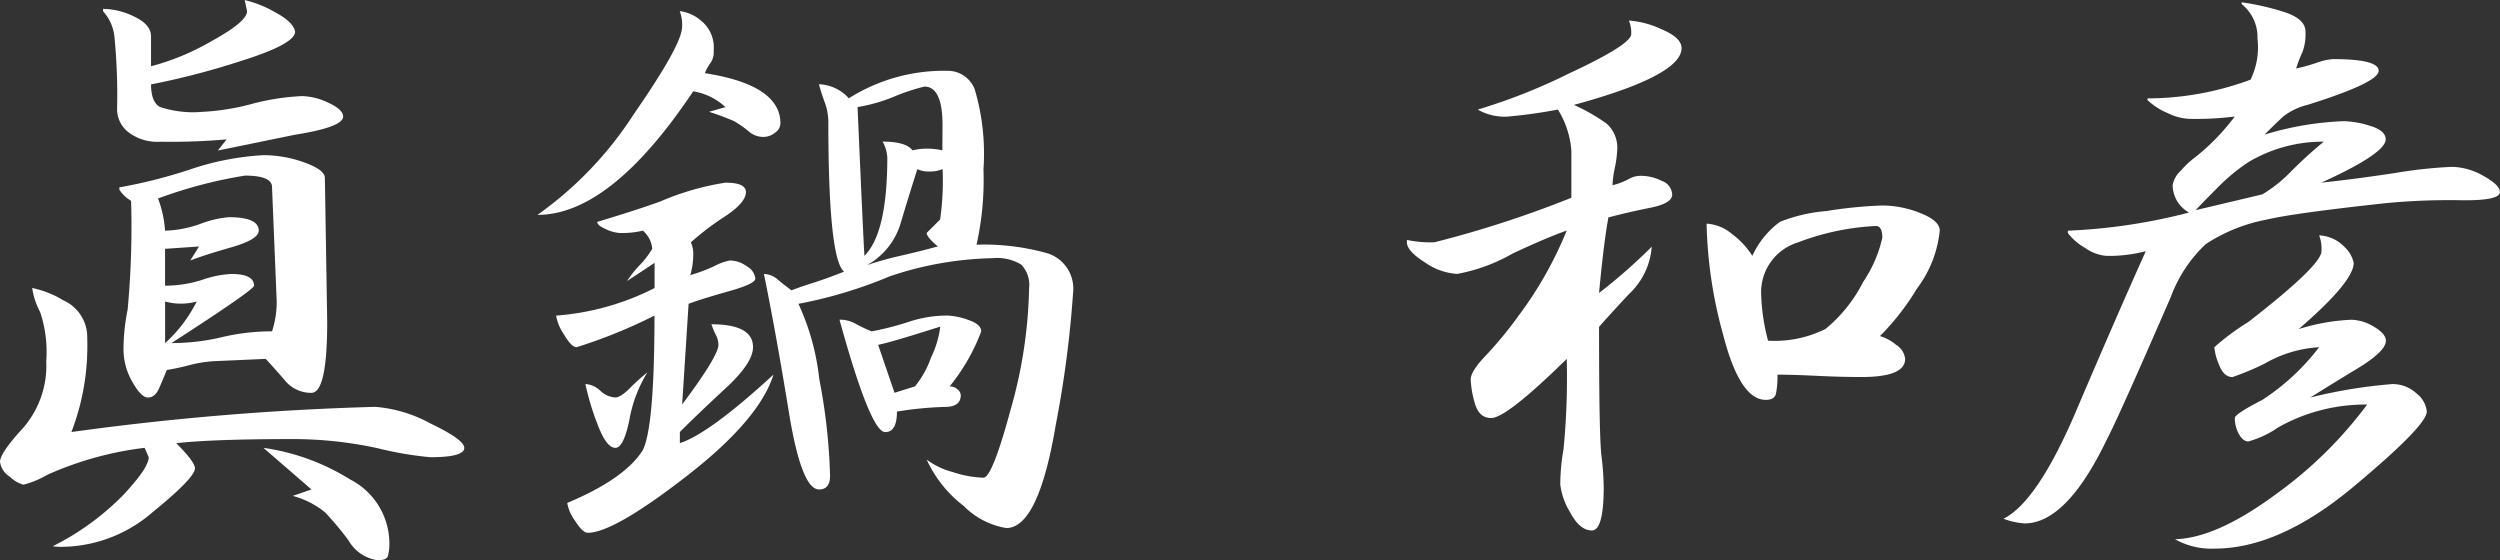
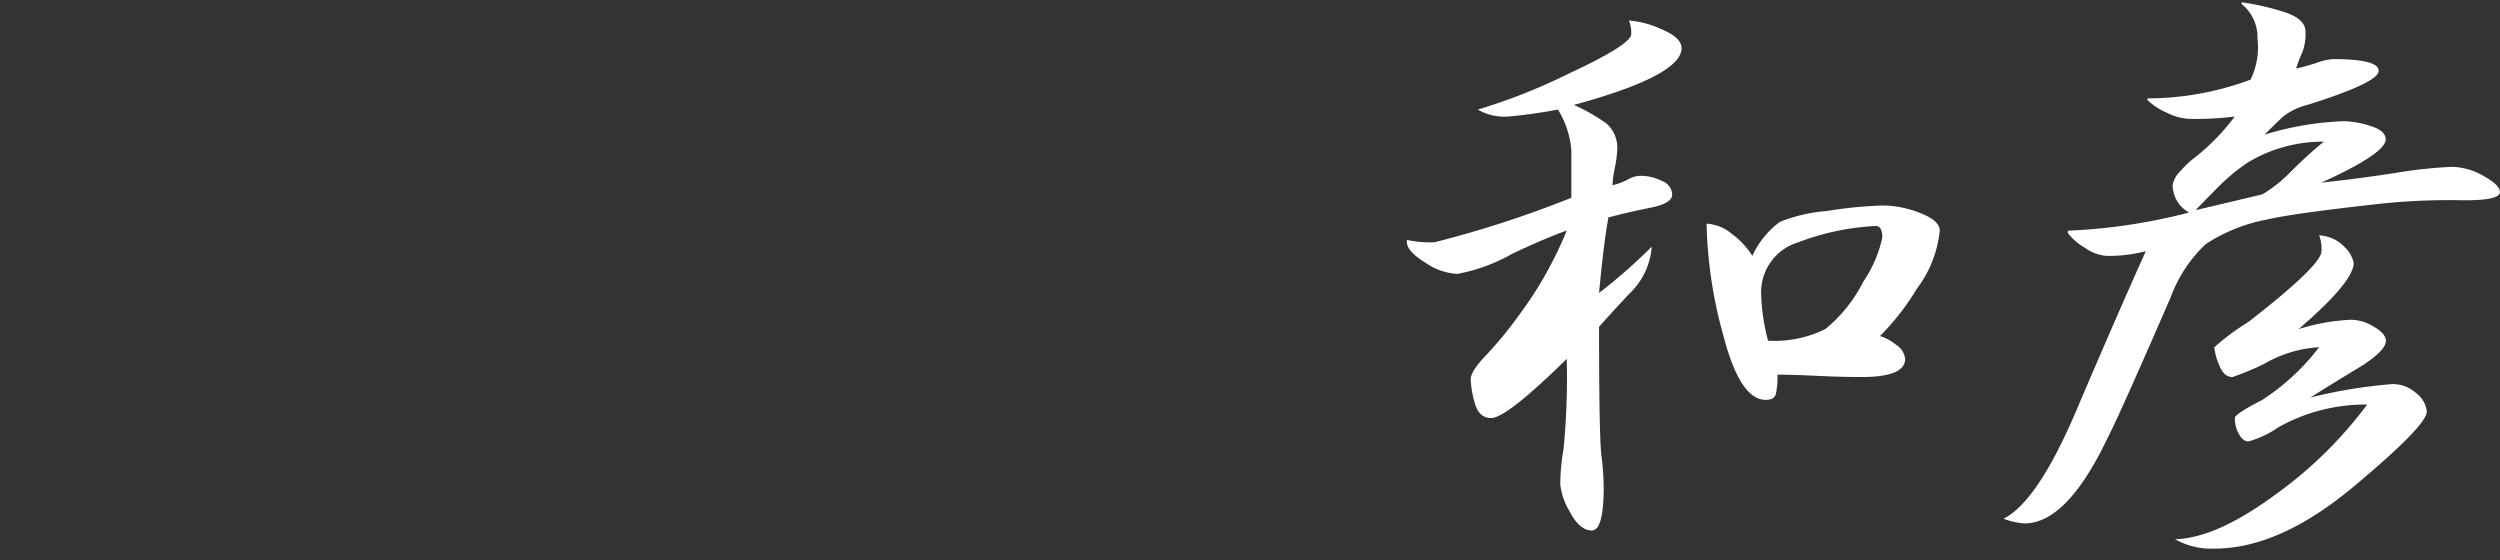
<svg xmlns="http://www.w3.org/2000/svg" width="144.211" height="32.321" viewBox="0 0 144.211 32.321">
  <rect x="0" y="0" width="144.211" height="32.321" fill="#333333" stroke="none" />
  <g id="company_sign" transform="translate(-188.097 -926.771)">
-     <path id="パス_585" data-name="パス 585" d="M191.136,958.282a15.223,15.223,0,0,0,4.053-2.938q1.487-1.586,1.486-2.2l-.237-.54a19.369,19.369,0,0,0-5.606,1.553,5.454,5.454,0,0,1-1.385.574,1.826,1.826,0,0,1-.776-.456,1.213,1.213,0,0,1-.574-.861q0-.507,1.334-1.959a5.466,5.466,0,0,0,1.334-3.85,7.212,7.212,0,0,0-.355-2.837,4.257,4.257,0,0,1-.456-1.385,5.677,5.677,0,0,1,1.79.709,2.322,2.322,0,0,1,1.385,2.2,13.8,13.8,0,0,1-.912,5.4,159.176,159.176,0,0,1,17.528-1.452,7.91,7.91,0,0,1,3.158.946q1.976.946,1.976,1.419,0,.541-1.959.54a20.2,20.2,0,0,1-3.056-.523,22.986,22.986,0,0,0-4.88-.523q-4.594,0-6.721.237,1.081,1.081,1.08,1.452,0,.54-2.448,2.533a8.092,8.092,0,0,1-5.184,1.993A3.377,3.377,0,0,1,191.136,958.282Zm3.715-25.195a35.031,35.031,0,0,0-.152-4.2,2.587,2.587,0,0,0-.659-1.469v-.135a4.188,4.188,0,0,1,1.824.456q.945.455.945,1.131v1.722a13.864,13.864,0,0,0,3.462-1.434q2.076-1.131,2.077-1.74l-.135-.642a6.342,6.342,0,0,1,1.706.676q1.1.575,1.2,1.148,0,.71-3.124,1.689a44.061,44.061,0,0,1-5.184,1.35q0,1.014.507,1.3a6.051,6.051,0,0,0,2.4.287,13.636,13.636,0,0,0,2.888-.456,13.665,13.665,0,0,1,2.921-.456,3.7,3.7,0,0,1,1.52.388q.844.389.844.793,0,.607-2.77,1.047l-4.458.911.507-.641a37.849,37.849,0,0,1-3.816.135,2.753,2.753,0,0,1-1.858-.557A1.679,1.679,0,0,1,194.851,933.087Zm1.79,16.616q-.405,0-.912-.911a3.728,3.728,0,0,1-.507-1.824,11.5,11.5,0,0,1,.237-2.331,51.656,51.656,0,0,0,.2-6.281,2.034,2.034,0,0,1-.676-.642v-.135a29.237,29.237,0,0,0,4.019-1.013,15.946,15.946,0,0,1,4.289-.845,6.982,6.982,0,0,1,2.364.422q1.181.422,1.182.895l.135,8.308q0,4.086-.912,4.086a1.95,1.95,0,0,1-1.537-.726q-.625-.726-1.1-1.233l-3.04.135a7.465,7.465,0,0,0-1.4.236,12.594,12.594,0,0,1-1.266.27q-.2.507-.439,1.047T196.641,949.7Zm5.572-12.8a26.549,26.549,0,0,0-5,1.317,6.462,6.462,0,0,1,.405,1.857,6.448,6.448,0,0,0,2.026-.388,6.017,6.017,0,0,1,1.655-.389q1.723,0,1.723.776,0,.507-1.587.963t-2.364.76l.506-.81-1.959.135v2.127a7.031,7.031,0,0,0,2.144-.338,5.982,5.982,0,0,1,1.672-.338q1.317,0,1.317.675,0,.237-4.762,3.31a12.468,12.468,0,0,0,2.9-.338,12.493,12.493,0,0,1,2.9-.338,5.421,5.421,0,0,0,.27-1.722l-.27-6.586Q203.8,936.9,202.214,936.9Zm-2.769,7.261a3.461,3.461,0,0,1-1.824,0v2.4A8.159,8.159,0,0,0,199.444,944.165Zm5.539,11.213,1.08-.372-2.769-2.4a12.832,12.832,0,0,1,5,1.823,4.156,4.156,0,0,1,2.263,3.579,2.861,2.861,0,0,1-.085.844q-.085.236-.591.237a2.3,2.3,0,0,1-1.672-1.132,17.23,17.23,0,0,0-1.368-1.638A5.01,5.01,0,0,0,204.983,955.377Z" transform="translate(0)" fill="#fff" />
-     <path id="パス_586" data-name="パス 586" d="M241.244,939.625a21.125,21.125,0,0,0,5.556-5.809q2.786-4.019,2.786-5.033a2.209,2.209,0,0,0-.135-.912,2.293,2.293,0,0,1,1.216.54,1.986,1.986,0,0,1,.743,1.723,1.129,1.129,0,0,1-.169.709,2.409,2.409,0,0,0-.338.608q4.357.676,4.357,2.9a.671.671,0,0,1-.321.541,1.056,1.056,0,0,1-.625.236,1.277,1.277,0,0,1-.861-.3,6.362,6.362,0,0,0-.861-.608,14.583,14.583,0,0,0-1.452-.54l.946-.271a3.538,3.538,0,0,0-1.858-.911Q245.466,939.625,241.244,939.625Zm2.9,18.338q-.3,0-.743-.709a2.4,2.4,0,0,1-.439-1.013q3.309-1.385,4.356-3.04.676-1.35.676-7.767a29.48,29.48,0,0,1-4.492,1.824q-.3,0-.743-.76a2.694,2.694,0,0,1-.439-1.063A14.94,14.94,0,0,0,248,943.846v-1.452l-1.587,1.047a5.993,5.993,0,0,1,.726-.912,5.3,5.3,0,0,0,.726-.946,1.535,1.535,0,0,0-.541-1.047,5.243,5.243,0,0,1-1.317.135,2.183,2.183,0,0,1-.81-.219c-.338-.146-.507-.288-.507-.422q2.364-.71,3.648-1.182a15.489,15.489,0,0,1,3.749-1.081q1.181,0,1.182.541,0,.607-1.2,1.4a16.274,16.274,0,0,0-1.975,1.5,1.666,1.666,0,0,1,.135.777,4.213,4.213,0,0,1-.169,1.114,9.548,9.548,0,0,0,1.4-.523,3.039,3.039,0,0,1,.9-.321,1.7,1.7,0,0,1,.962.338.917.917,0,0,1,.49.709q0,.3-1.52.726t-2.33.726l-.372,5.809q2.094-2.8,2.094-3.445a1.285,1.285,0,0,0-.152-.574,4.751,4.751,0,0,1-.253-.608q2.4,0,2.4,1.317,0,.912-1.57,2.364t-2.651,2.533v.642q1.689-.541,5.4-3.952-.811,2.6-5.015,5.86T244.149,957.964Zm1.587-4.9q-.507,0-1.013-1.335a14.98,14.98,0,0,1-.709-2.347,1.369,1.369,0,0,1,.861.389,1.368,1.368,0,0,0,.861.388q.3,0,.828-.523a12.455,12.455,0,0,1,1.03-.929,7.744,7.744,0,0,0-1.047,2.769Q246.208,953.067,245.736,953.067Zm11.753,2.4q-1.013,0-1.74-4.475t-1.436-7.954a1.239,1.239,0,0,1,.794.321q.388.321.794.624.507-.2,1.266-.439t1.773-.642q-.912-.71-.912-8.68a3.315,3.315,0,0,0-.219-1.114c-.147-.406-.253-.743-.321-1.014a2.421,2.421,0,0,1,1.722.811,10.255,10.255,0,0,1,5.674-1.587,1.667,1.667,0,0,1,1.587,1.064,13.053,13.053,0,0,1,.506,4.61,17.2,17.2,0,0,1-.4,4.356,13.57,13.57,0,0,1,4.069.49,2.135,2.135,0,0,1,1.5,2.279,62.508,62.508,0,0,1-1,7.633q-1,5.944-2.854,5.944a4.5,4.5,0,0,1-2.465-1.283,7.082,7.082,0,0,1-2.128-2.668,4.328,4.328,0,0,0,1.52.726,6.2,6.2,0,0,0,1.756.321q.507,0,1.57-3.934a27.207,27.207,0,0,0,1.064-7.008,1.669,1.669,0,0,0-.456-1.351,2.676,2.676,0,0,0-1.637-.371,19.7,19.7,0,0,0-5.944,1.047,25.985,25.985,0,0,1-5.269,1.587,13.789,13.789,0,0,1,1.2,4.323,33.755,33.755,0,0,1,.624,5.573Q258.13,955.465,257.489,955.464Zm3.816-3.31q-.845,0-2.634-6.484a1.876,1.876,0,0,1,.929.236,7.761,7.761,0,0,0,.929.439,16.927,16.927,0,0,0,2.161-.557,7.005,7.005,0,0,1,2.2-.354,3.966,3.966,0,0,1,1.216.253q.742.254.743.659a11.436,11.436,0,0,1-1.824,3.175.656.656,0,0,1,.456.169.474.474,0,0,1,.186.338q0,.675-.912.675a20.523,20.523,0,0,0-2.769.27Q261.981,952.155,261.305,952.155Zm3.31-17.7q0-2.229-1.047-2.229a12.02,12.02,0,0,0-1.655.541,9.547,9.547,0,0,1-2.2.641q.371,8.478.4,8.579,1.318-1.318,1.317-5.674a2.144,2.144,0,0,0-.27-.912q1.35,0,1.723.506a3.347,3.347,0,0,1,.81-.1,3.8,3.8,0,0,1,.912.1Zm0,2.534a1.891,1.891,0,0,1-.811.135,1.421,1.421,0,0,1-.642-.135q-.507,1.587-.963,3.123a4.1,4.1,0,0,1-1.942,2.415,18.053,18.053,0,0,1,1.925-.54q1.046-.235,2.161-.54-.641-.541-.642-.778l.777-.776A15.954,15.954,0,0,0,264.615,936.991Zm-.135,9.085q-2.972.946-3.58,1.047l.946,2.769,1.182-.372a5.585,5.585,0,0,0,.929-1.672A5.677,5.677,0,0,0,264.48,946.076Z" transform="translate(-22.144 -0.459)" fill="#fff" />
    <path id="パス_587" data-name="パス 587" d="M337.89,958.215q-.71,0-1.266-1.065a3.947,3.947,0,0,1-.557-1.57,11.85,11.85,0,0,1,.185-2.043,42.187,42.187,0,0,0,.186-5.217q-3.479,3.411-4.357,3.41-.71,0-.946-.86a5.507,5.507,0,0,1-.236-1.368q0-.473.878-1.385a22.444,22.444,0,0,0,1.891-2.3,21.979,21.979,0,0,0,2.769-4.9q-1.081.373-3.107,1.317a10.068,10.068,0,0,1-3.208,1.182,3.6,3.6,0,0,1-1.857-.659q-1.047-.658-1.047-1.165v-.135a6.746,6.746,0,0,0,1.587.135,62.405,62.405,0,0,0,7.9-2.567V936.3a5.224,5.224,0,0,0-.776-2.364,28.984,28.984,0,0,1-2.9.405,3.089,3.089,0,0,1-1.723-.405,33.1,33.1,0,0,0,5.252-2.077q3.6-1.672,3.6-2.28a1.786,1.786,0,0,0-.135-.777,5.263,5.263,0,0,1,1.857.49q1.182.489,1.182,1.1,0,1.587-6.214,3.276a10.678,10.678,0,0,1,1.891,1.08,1.849,1.849,0,0,1,.608,1.553,6.012,6.012,0,0,1-.135,1,5.931,5.931,0,0,0-.135,1,3.831,3.831,0,0,0,.963-.371,1.383,1.383,0,0,1,.76-.169,2.636,2.636,0,0,1,1.114.287.881.881,0,0,1,.608.793q0,.507-1.266.76t-2.414.557q-.27,1.453-.54,4.357a31.374,31.374,0,0,0,3.039-2.668,4.131,4.131,0,0,1-1.317,2.735q-1.317,1.418-1.722,1.891,0,6.248.135,7.4a16.69,16.69,0,0,1,.135,1.857Q338.566,958.214,337.89,958.215Zm10.031-7.532q-1.487,0-2.449-3.715a25.885,25.885,0,0,1-.963-6.315v-.135a2.46,2.46,0,0,1,1.453.59,4.6,4.6,0,0,1,1.182,1.267,5.054,5.054,0,0,1,1.587-1.959,9.154,9.154,0,0,1,2.685-.625,25.237,25.237,0,0,1,3.225-.321,5.972,5.972,0,0,1,2.2.439q1.115.439,1.114,1.013a6.645,6.645,0,0,1-1.317,3.344A14.222,14.222,0,0,1,354.507,947a2.649,2.649,0,0,1,.929.506,1.092,1.092,0,0,1,.523.811q0,1.046-2.5,1.047-1.215,0-2.6-.068t-2.263-.068a5.268,5.268,0,0,1-.085,1.081C348.455,950.56,348.259,950.683,347.921,950.683Zm6.721-9.355q0-.675-.372-.675a14.431,14.431,0,0,0-4.492.946,3,3,0,0,0-2.127,2.9,11.72,11.72,0,0,0,.4,2.77,6.607,6.607,0,0,0,3.31-.675,8.432,8.432,0,0,0,2.178-2.719A7.376,7.376,0,0,0,354.642,941.328Z" transform="translate(-57.965 -0.845)" fill="#fff" />
    <path id="パス_588" data-name="パス 588" d="M386.213,956.791q1.958-.98,4.188-6.214t4.019-9.22a8.282,8.282,0,0,1-2.263.271,2.45,2.45,0,0,1-1.232-.456,3.274,3.274,0,0,1-1-.862v-.135a33.1,33.1,0,0,0,6.991-1.047,1.824,1.824,0,0,1-.946-1.588,1.52,1.52,0,0,1,.489-.844,4.778,4.778,0,0,1,.794-.743,12.738,12.738,0,0,0,2.3-2.364,18.024,18.024,0,0,1-2.634.135,3.143,3.143,0,0,1-1.25-.338,3.868,3.868,0,0,1-1.149-.743v-.1a17.107,17.107,0,0,0,5.944-1.08,4.251,4.251,0,0,0,.4-2.364,2.438,2.438,0,0,0-.912-1.993V927a14.66,14.66,0,0,1,2.28.507q1.4.405,1.4,1.182a2.917,2.917,0,0,1-.169,1.166,8.71,8.71,0,0,0-.371.963,9.823,9.823,0,0,0,1.165-.321,3.5,3.5,0,0,1,.963-.219q2.634,0,2.634.675t-4.087,1.959a3.76,3.76,0,0,0-1.418.676q-.405.372-1.081,1.047a17.681,17.681,0,0,1,4.593-.777,5.4,5.4,0,0,1,1.5.27q.894.27.9.777,0,.811-3.715,2.5,1.891-.2,4.256-.557a26.353,26.353,0,0,1,3.276-.355,3.768,3.768,0,0,1,1.824.524q.945.524.946.929,0,.506-2.263.472a38.492,38.492,0,0,0-4.323.169q-5.3.576-6.856.946a9.636,9.636,0,0,0-3.529,1.419,7.949,7.949,0,0,0-2.01,3.039q-3.007,6.924-3.682,8.207-2.33,4.863-4.762,4.863A4.288,4.288,0,0,1,386.213,956.791Zm9.9,1.182q2.363-.067,5.724-2.533a23.965,23.965,0,0,0,5.353-5.235,10.224,10.224,0,0,0-5.133,1.317,5.639,5.639,0,0,1-1.723.811c-.2,0-.383-.141-.54-.422a1.863,1.863,0,0,1-.236-.929q0-.235,1.587-1.047a13.125,13.125,0,0,0,3.275-3.039,7.092,7.092,0,0,0-3.141.946,15.666,15.666,0,0,1-1.857.776q-.507,0-.776-.709a3.348,3.348,0,0,1-.271-1.013,14.072,14.072,0,0,1,1.959-1.453q4.221-3.275,4.222-4.087a2.2,2.2,0,0,0-.135-.911,2.161,2.161,0,0,1,1.486.692,1.7,1.7,0,0,1,.506.9q0,1.081-3.175,3.816a11.679,11.679,0,0,1,3.04-.54,2.6,2.6,0,0,1,1.3.4q.691.405.692.811,0,.607-1.639,1.6T403.91,949.8a28.784,28.784,0,0,1,4.728-.776,2.012,2.012,0,0,1,1.4.54,1.491,1.491,0,0,1,.591,1.047q0,.81-4.256,4.357t-8,3.547A4.265,4.265,0,0,1,396.108,957.973Zm8.578-22.932a8.384,8.384,0,0,0-4.357,1.182,11.036,11.036,0,0,0-1.688,1.385q-.778.776-1.351,1.384l3.85-.912a8.112,8.112,0,0,0,1.6-1.266A25.786,25.786,0,0,1,404.687,935.041Z" transform="translate(-82.545 -0.097)" fill="#fff" />
  </g>
</svg>